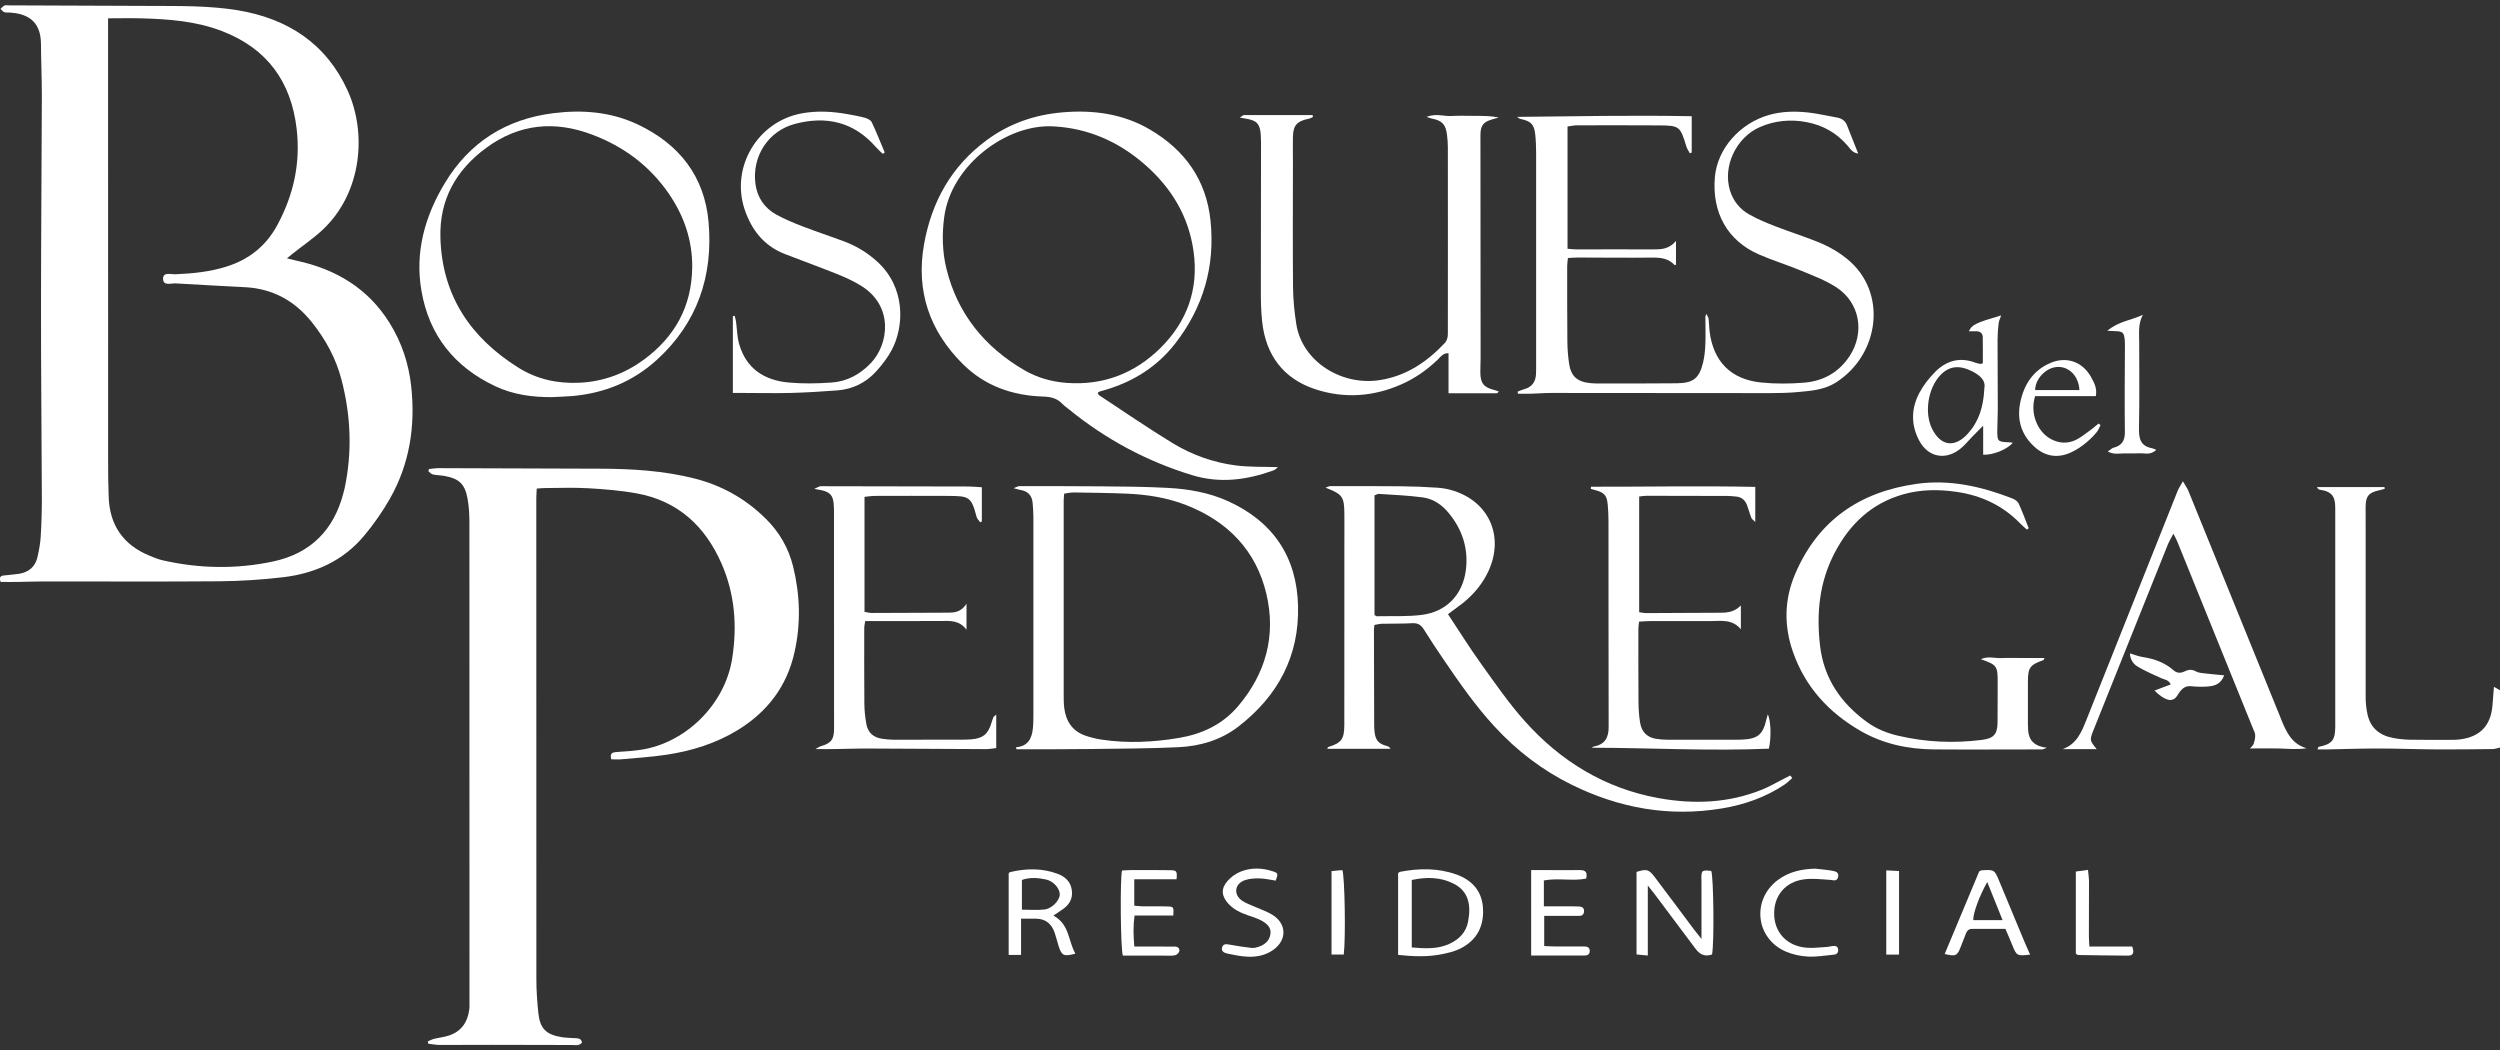
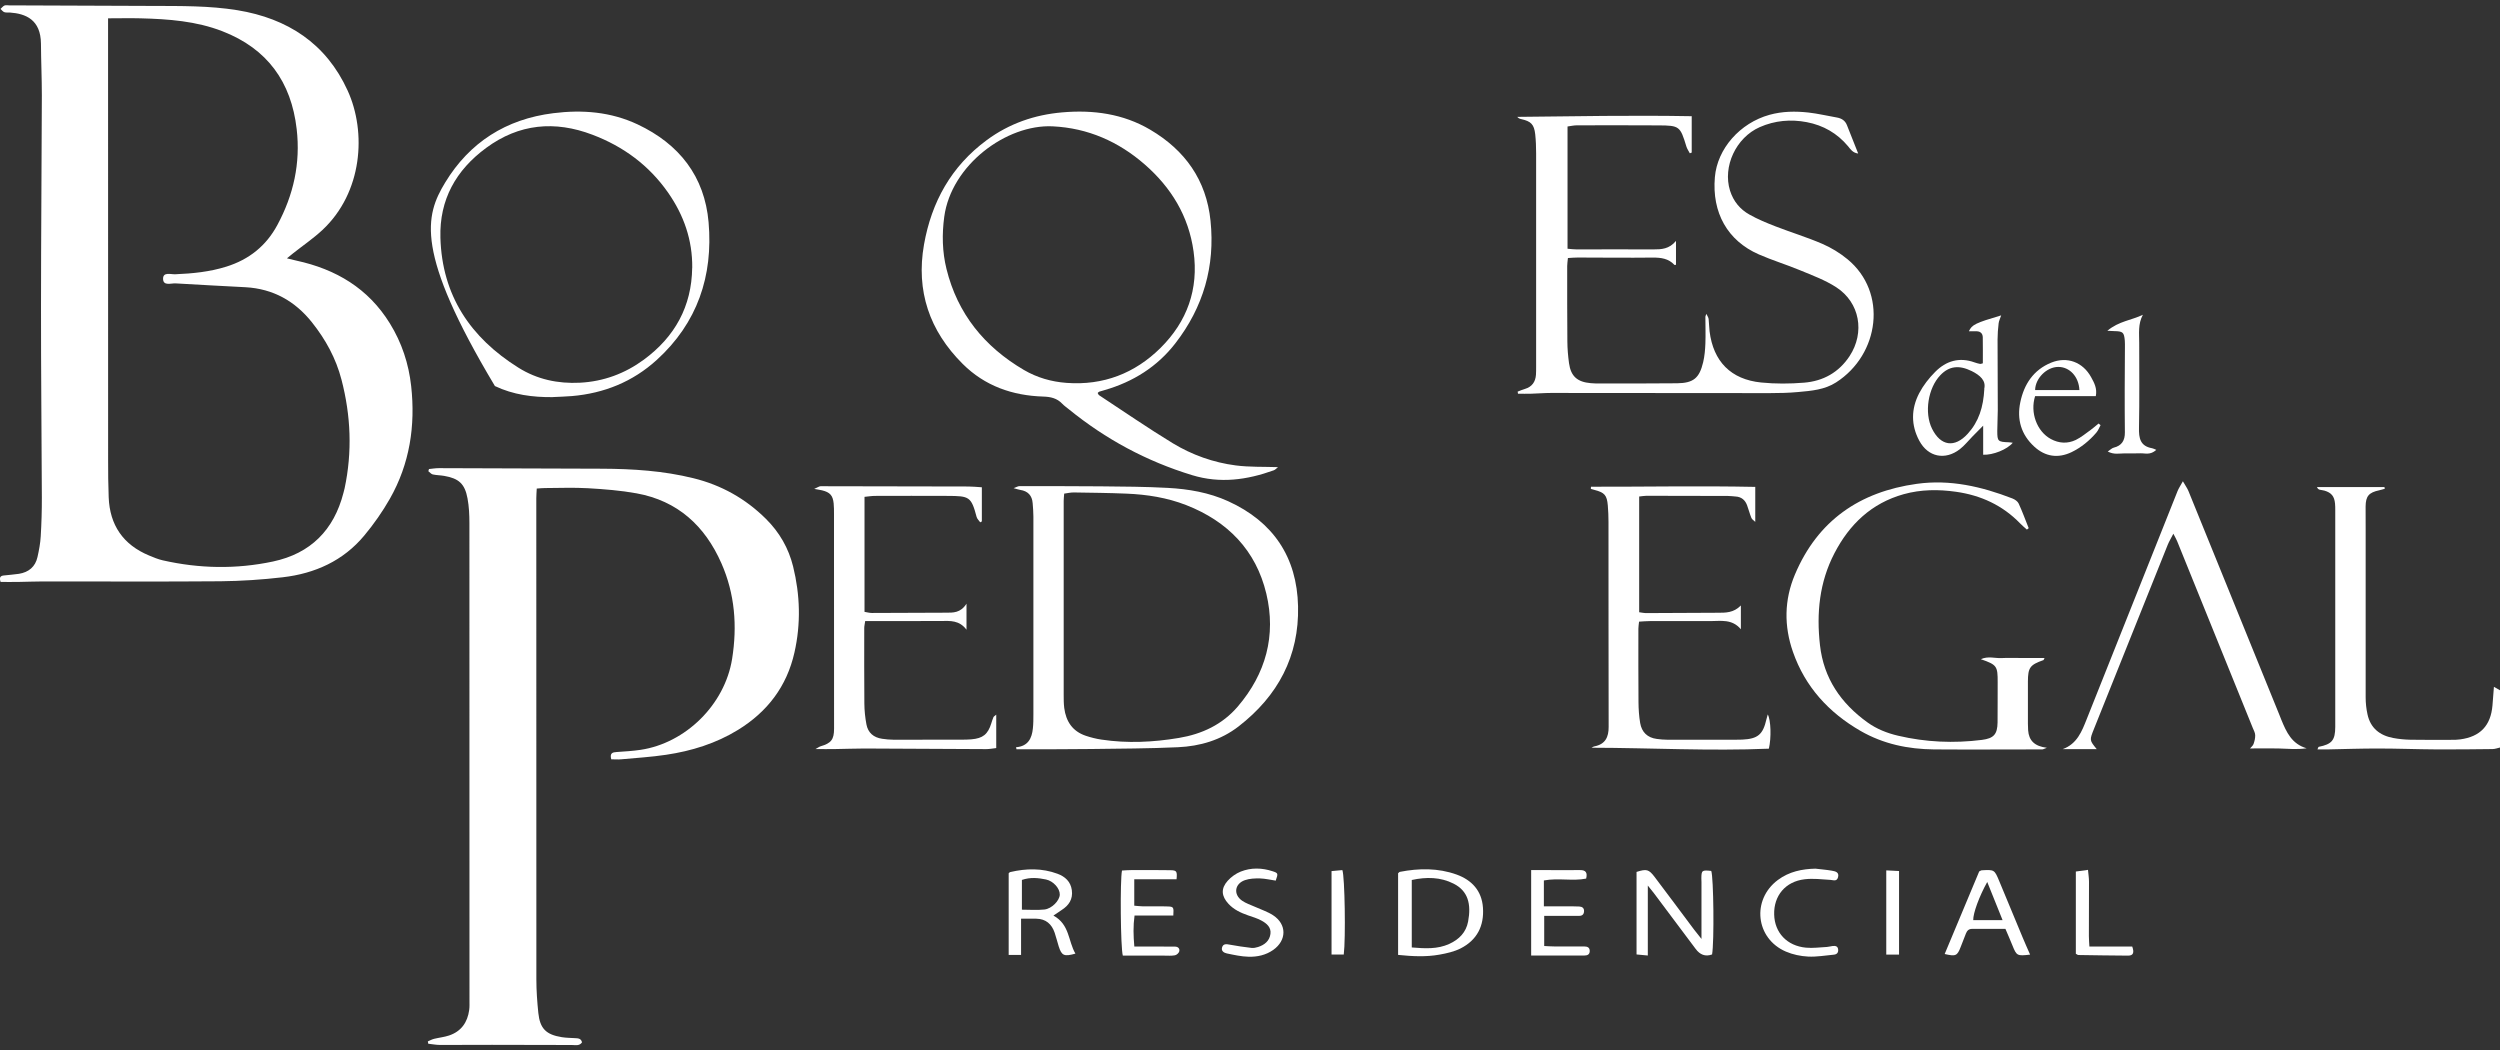
<svg xmlns="http://www.w3.org/2000/svg" width="238" height="100" viewBox="0 0 238 100" fill="none">
  <rect x="0" y="0" width="238" height="100" fill="#333333" stroke="none" />
  <path d="M238 71.163C237.767 71.216 237.538 71.306 237.304 71.311C235.509 71.332 233.719 71.353 231.924 71.343C230.065 71.332 228.212 71.258 226.358 71.258C224.775 71.258 223.193 71.311 221.615 71.343C221.297 71.348 220.978 71.343 220.622 71.343C220.691 71.189 220.707 71.105 220.739 71.099C221.992 70.85 222.311 70.48 222.316 69.204C222.316 62.326 222.316 55.453 222.316 48.576C222.316 48.364 222.316 48.152 222.295 47.94C222.231 47.247 221.95 46.903 221.286 46.707C221.143 46.664 220.983 46.659 220.84 46.622C220.739 46.596 220.649 46.543 220.574 46.368H227.001C227.011 46.421 227.022 46.474 227.033 46.527C226.857 46.58 226.682 46.638 226.502 46.675C225.514 46.887 225.216 47.231 225.206 48.221C225.2 48.978 225.211 49.735 225.211 50.492C225.211 55.792 225.206 61.092 225.211 66.392C225.211 66.932 225.269 67.483 225.386 68.007C225.668 69.315 226.555 70.019 227.835 70.257C228.371 70.358 228.923 70.411 229.465 70.422C230.772 70.448 232.084 70.432 233.39 70.432C233.661 70.432 233.937 70.432 234.208 70.39C236.115 70.136 237.119 69.082 237.283 67.16C237.331 66.599 237.374 66.043 237.421 65.386C237.698 65.545 237.846 65.63 238 65.715V71.168V71.163Z" fill="white" />
  <path d="M27.326 24.596C27.714 24.691 27.969 24.76 28.224 24.813C31.984 25.629 35.054 27.45 37.115 30.786C38.252 32.628 38.91 34.63 39.144 36.758C39.558 40.523 39.011 44.144 37.12 47.474C36.419 48.708 35.591 49.889 34.682 50.98C32.68 53.389 29.982 54.601 26.918 54.956C24.958 55.184 22.977 55.316 21.001 55.337C15.366 55.385 9.736 55.348 4.101 55.353C3.309 55.353 2.518 55.39 1.726 55.401C1.158 55.411 0.585 55.401 0.059 55.401C-0.106 54.945 0.069 54.818 0.351 54.786C0.834 54.728 1.323 54.702 1.801 54.628C2.73 54.479 3.362 53.96 3.569 53.029C3.713 52.383 3.84 51.721 3.877 51.059C3.952 49.82 3.989 48.576 3.984 47.337C3.962 41.306 3.899 35.276 3.904 29.25C3.904 22.526 3.968 15.796 3.984 9.072C3.984 7.436 3.909 5.8 3.899 4.164C3.883 1.866 2.443 1.3 0.951 1.194C0.77 1.183 0.574 1.215 0.409 1.157C0.271 1.109 0.165 0.955 0.048 0.849C0.176 0.738 0.282 0.59 0.425 0.526C0.553 0.474 0.723 0.511 0.877 0.511C5.412 0.526 9.948 0.548 14.489 0.564C17.198 0.574 19.923 0.537 22.599 0.971C27.38 1.755 31.055 4.137 33.1 8.633C34.9 12.582 34.528 18.322 30.683 21.906C29.823 22.706 28.835 23.378 27.911 24.109C27.751 24.236 27.597 24.363 27.326 24.585M10.288 1.739V2.814C10.288 16.474 10.288 30.134 10.293 43.795C10.293 44.975 10.299 46.156 10.347 47.337C10.447 49.989 11.722 51.858 14.197 52.886C14.617 53.06 15.042 53.24 15.482 53.341C18.972 54.135 22.488 54.199 25.983 53.457C29.573 52.695 31.788 50.455 32.696 46.924C32.733 46.776 32.776 46.633 32.808 46.484C33.546 43.011 33.402 39.569 32.51 36.144C31.984 34.116 31.002 32.326 29.701 30.69C28.081 28.657 25.999 27.492 23.38 27.344C21.165 27.217 18.945 27.122 16.731 26.979C16.295 26.952 15.552 27.244 15.525 26.571C15.498 25.851 16.258 26.132 16.683 26.11C18.329 26.042 19.954 25.883 21.543 25.385C23.709 24.707 25.34 23.41 26.413 21.403C27.948 18.55 28.617 15.537 28.245 12.297C27.73 7.791 25.446 4.635 21.181 2.978C18.68 2.004 16.035 1.813 13.379 1.744C12.386 1.718 11.387 1.744 10.283 1.744" fill="white" />
  <path d="M55.412 99.225C55.167 99.601 54.769 99.484 54.429 99.484C51.901 99.484 49.373 99.474 46.845 99.468C45.198 99.468 43.557 99.484 41.91 99.479C41.528 99.479 41.151 99.405 40.769 99.362C40.758 99.288 40.742 99.214 40.731 99.14C40.928 99.055 41.119 98.949 41.326 98.896C41.799 98.78 42.293 98.732 42.75 98.579C43.907 98.192 44.508 97.329 44.667 96.154C44.709 95.857 44.694 95.55 44.694 95.248C44.694 80.095 44.694 64.947 44.688 49.794C44.688 49.01 44.651 48.216 44.508 47.448C44.253 46.056 43.674 45.542 42.282 45.304C41.921 45.24 41.549 45.245 41.199 45.166C41.045 45.129 40.917 44.965 40.779 44.859C40.8 44.79 40.816 44.721 40.838 44.652C41.151 44.621 41.47 44.568 41.783 44.568C46.962 44.584 52.135 44.594 57.313 44.621C60.239 44.636 63.15 44.816 66.013 45.526C68.679 46.182 70.979 47.474 72.923 49.402C74.203 50.672 75.074 52.187 75.504 53.929C76.173 56.645 76.253 59.377 75.631 62.12C74.904 65.349 73.055 67.764 70.262 69.484C68.159 70.776 65.838 71.496 63.41 71.856C61.998 72.068 60.569 72.153 59.145 72.285C58.827 72.317 58.497 72.285 58.189 72.285C58.03 71.671 58.333 71.618 58.71 71.592C59.469 71.539 60.229 71.496 60.978 71.385C65.253 70.75 69.003 67.097 69.699 62.712C70.193 59.605 69.964 56.544 68.679 53.627C67.112 50.069 64.52 47.676 60.601 46.966C59.082 46.691 57.525 46.569 55.98 46.479C54.615 46.4 53.239 46.458 51.869 46.463C51.635 46.463 51.396 46.49 51.099 46.511C51.083 46.855 51.056 47.146 51.056 47.443C51.056 62.712 51.056 77.988 51.062 93.258C51.062 94.317 51.141 95.375 51.248 96.429C51.402 97.917 51.986 98.499 53.478 98.738C53.898 98.806 54.328 98.806 54.753 98.833C55.024 98.849 55.311 98.844 55.406 99.219" fill="white" />
  <path d="M161.051 11.052V14.526C160.993 14.547 160.929 14.573 160.871 14.594C160.759 14.377 160.611 14.171 160.542 13.943C159.957 12.016 159.888 11.947 157.891 11.937C155.305 11.921 152.718 11.926 150.126 11.931C149.834 11.931 149.542 12 149.229 12.042V23.68C149.51 23.701 149.797 23.744 150.084 23.744C152.522 23.744 154.954 23.728 157.392 23.744C158.167 23.744 158.911 23.717 159.554 22.934V25.205C159.522 25.205 159.437 25.242 159.41 25.221C158.842 24.607 158.125 24.517 157.328 24.522C154.954 24.549 152.58 24.522 150.206 24.517C149.909 24.517 149.611 24.543 149.266 24.564C149.239 24.861 149.197 25.094 149.197 25.327C149.197 27.72 149.192 30.113 149.213 32.506C149.218 33.2 149.277 33.899 149.372 34.587C149.547 35.826 150.164 36.366 151.433 36.477C151.587 36.493 151.736 36.504 151.89 36.504C154.476 36.504 157.063 36.52 159.655 36.488C161.216 36.467 161.779 36.001 162.14 34.487C162.278 33.904 162.331 33.295 162.353 32.697C162.385 31.85 162.353 31.003 162.353 30.155C162.353 30.097 162.39 30.044 162.448 29.88C162.544 30.092 162.645 30.224 162.661 30.367C162.709 30.759 162.703 31.156 162.751 31.543C163.107 34.407 164.775 36.123 167.659 36.414C169.013 36.551 170.399 36.541 171.754 36.43C173.565 36.282 175.057 35.456 176.082 33.899C177.553 31.654 177.065 28.805 174.807 27.344C173.751 26.661 172.529 26.211 171.355 25.724C170.065 25.189 168.721 24.781 167.441 24.22C164.456 22.912 162.964 20.244 163.256 16.866C163.484 14.166 165.635 11.714 168.455 10.931C169.677 10.592 170.925 10.576 172.168 10.713C173.071 10.814 173.963 11.031 174.861 11.185C175.317 11.264 175.657 11.476 175.827 11.91C176.172 12.778 176.512 13.641 176.9 14.616C176.374 14.552 176.167 14.203 175.939 13.927C174.903 12.688 173.586 11.931 172.003 11.629C170.474 11.338 168.965 11.471 167.531 12.101C165.258 13.101 163.983 15.865 164.7 18.152C165.019 19.164 165.651 19.926 166.549 20.429C167.34 20.874 168.184 21.223 169.034 21.552C170.505 22.123 172.024 22.584 173.474 23.209C174.324 23.574 175.153 24.082 175.87 24.67C179.726 27.831 178.934 33.751 174.797 36.403C173.713 37.102 172.449 37.208 171.206 37.319C170.298 37.404 169.385 37.425 168.471 37.425C161.529 37.425 154.588 37.414 147.646 37.409C147.009 37.409 146.371 37.468 145.734 37.483C145.325 37.494 144.921 37.483 144.512 37.483C144.502 37.414 144.491 37.351 144.481 37.282C144.714 37.192 144.943 37.092 145.182 37.023C145.846 36.822 146.175 36.356 146.223 35.683C146.239 35.44 146.239 35.201 146.239 34.958C146.239 28.17 146.239 21.387 146.239 14.6C146.239 13.996 146.217 13.387 146.154 12.789C146.047 11.836 145.75 11.545 144.815 11.338C144.688 11.312 144.56 11.264 144.443 11.126C149.956 11.068 155.453 10.962 161.057 11.063" fill="white" />
  <path d="M104.498 37.414C104.54 37.483 104.572 37.584 104.636 37.626C106.973 39.162 109.273 40.75 111.657 42.201C113.484 43.307 115.513 44.033 117.643 44.308C118.955 44.478 120.299 44.425 121.664 44.472C121.547 44.562 121.419 44.716 121.26 44.774C118.716 45.69 116.161 46.05 113.49 45.235C109.151 43.911 105.252 41.809 101.752 38.961C101.54 38.786 101.311 38.632 101.125 38.436C100.631 37.912 100.026 37.775 99.32 37.753C96.382 37.663 93.753 36.742 91.65 34.645C88.485 31.495 87.189 27.699 87.964 23.288C88.681 19.227 90.556 15.833 93.945 13.334C96.085 11.757 98.496 10.925 101.125 10.698C104.073 10.443 106.915 10.825 109.496 12.344C112.81 14.298 114.844 17.136 115.242 21.017C115.689 25.343 114.557 29.245 111.896 32.681C110.176 34.905 107.881 36.35 105.167 37.134C104.992 37.187 104.817 37.229 104.647 37.288C104.594 37.303 104.556 37.362 104.498 37.414ZM100.217 12.027C95.809 11.815 90.556 15.717 89.892 20.641C89.669 22.303 89.701 23.971 90.105 25.602C91.156 29.864 93.711 33.009 97.471 35.217C98.719 35.948 100.09 36.345 101.54 36.451C105.034 36.71 108.041 35.54 110.484 33.121C113.012 30.611 114.127 27.535 113.628 23.94C113.16 20.562 111.493 17.845 108.97 15.648C106.479 13.477 103.568 12.191 100.222 12.027" fill="white" />
-   <path d="M170.618 74.07C170.384 74.276 170.166 74.504 169.911 74.678C168.089 75.907 166.05 76.611 163.904 76.966C158.901 77.792 154.158 76.939 149.633 74.71C146.813 73.323 144.37 71.444 142.256 69.14C140.461 67.192 138.952 65.026 137.465 62.84C136.817 61.887 136.175 60.928 135.569 59.949C135.303 59.515 135.006 59.303 134.475 59.329C133.503 59.382 132.526 59.361 131.554 59.382C131.32 59.388 131.086 59.456 130.847 59.493C130.826 59.673 130.8 59.79 130.8 59.906C130.8 62.903 130.81 65.905 130.821 68.902C130.821 69.172 130.826 69.447 130.863 69.717C130.964 70.501 131.251 70.808 132.032 71.02C132.159 71.052 132.276 71.105 132.377 71.285H126.359C126.391 71.21 126.402 71.131 126.439 71.121C127.693 70.734 127.974 70.379 127.979 69.029C127.99 63.184 127.979 57.333 127.985 51.488C127.985 50.641 127.995 49.794 127.985 48.941C127.974 47.284 127.809 47.051 126.189 46.426C126.402 46.357 126.524 46.278 126.646 46.278C128.898 46.278 131.15 46.273 133.402 46.294C134.56 46.304 135.712 46.352 136.87 46.431C137.38 46.468 137.901 46.564 138.389 46.723C141.927 47.856 143.297 51.345 141.534 54.707C140.875 55.967 139.919 56.973 138.756 57.794C138.464 58 138.177 58.223 137.848 58.471C138.92 60.086 139.924 61.701 141.034 63.242C142.362 65.09 143.658 66.975 145.172 68.664C148.587 72.481 152.804 75.06 157.897 75.981C161.238 76.585 164.573 76.463 167.776 75.16C168.419 74.901 169.03 74.541 169.651 74.228C169.911 74.096 170.171 73.959 170.426 73.826C170.49 73.906 170.559 73.985 170.623 74.064M130.853 47.162V58.546C130.959 58.609 131.012 58.667 131.06 58.667C132.489 58.636 133.928 58.715 135.335 58.54C137.72 58.244 139.276 56.587 139.558 54.22C139.797 52.192 139.202 50.392 137.906 48.825C137.269 48.057 136.451 47.485 135.457 47.353C134.077 47.167 132.68 47.114 131.288 47.019C131.155 47.008 131.012 47.104 130.842 47.162" fill="white" />
-   <path d="M118.015 11.201C118.28 11.036 118.349 10.957 118.418 10.957C120.596 10.952 122.773 10.952 124.956 10.952C124.967 11.015 124.978 11.079 124.994 11.137C124.855 11.195 124.728 11.275 124.585 11.306C123.48 11.529 123.113 11.921 123.087 13.011C123.066 13.827 123.087 14.647 123.087 15.463C123.087 19.428 123.06 23.399 123.097 27.365C123.108 28.541 123.23 29.721 123.411 30.881C123.969 34.391 127.686 36.758 131.356 36.186C133.9 35.789 135.855 34.444 137.56 32.639C137.74 32.448 137.836 32.104 137.836 31.829C137.847 25.893 137.836 19.953 137.836 14.017C137.836 13.626 137.804 13.228 137.756 12.842C137.634 11.831 137.294 11.481 136.296 11.285C136.184 11.264 136.083 11.216 135.807 11.132C136.694 10.766 137.427 11.084 138.149 11.042C138.909 10.999 139.668 11.031 140.433 11.031C141.171 11.031 141.915 11.031 142.685 11.185C142.478 11.243 142.266 11.306 142.058 11.365C141.193 11.614 140.938 11.963 140.938 12.874C140.943 19.931 140.948 26.989 140.954 34.047C140.954 34.502 140.932 34.958 140.927 35.408C140.927 36.477 141.241 36.88 142.271 37.134C142.404 37.166 142.526 37.213 142.68 37.256C142.6 37.351 142.568 37.436 142.531 37.436C141.012 37.441 139.498 37.441 137.9 37.441V33.623C137.358 33.613 137.14 33.978 136.875 34.232C135.86 35.212 134.724 36.006 133.428 36.583C130.756 37.769 127.978 37.96 125.233 37.06C122.163 36.054 120.49 33.793 120.155 30.595C120.065 29.721 120.033 28.842 120.033 27.963C120.033 23.145 120.044 18.332 120.049 13.514C120.049 13.271 120.038 13.027 120.022 12.789C119.948 11.799 119.645 11.471 118.657 11.306C118.514 11.285 118.371 11.254 118.02 11.19" fill="white" />
  <path d="M96.733 71.136C97.869 71.046 98.236 70.294 98.331 69.341C98.379 68.891 98.379 68.436 98.379 67.981C98.379 61.712 98.379 55.443 98.379 49.174C98.379 48.751 98.342 48.327 98.31 47.909C98.257 47.173 97.859 46.749 97.12 46.638C96.977 46.617 96.839 46.564 96.499 46.474C96.796 46.362 96.913 46.283 97.03 46.283C99.617 46.283 102.198 46.273 104.784 46.299C106.914 46.32 109.044 46.331 111.169 46.447C113.15 46.553 115.099 46.887 116.926 47.718C121.223 49.677 123.469 53.044 123.575 57.714C123.687 62.464 121.658 66.255 117.919 69.151C116.225 70.464 114.238 71.041 112.14 71.136C109.379 71.263 106.612 71.269 103.844 71.306C101.778 71.332 99.707 71.327 97.641 71.332C97.349 71.332 97.062 71.332 96.77 71.332C96.754 71.263 96.743 71.2 96.727 71.131M101.311 46.987C101.29 47.273 101.263 47.48 101.263 47.686C101.263 53.833 101.263 59.98 101.263 66.133C101.263 66.556 101.263 66.985 101.316 67.404C101.481 68.674 102.102 69.622 103.366 70.046C103.855 70.21 104.36 70.337 104.869 70.411C107.334 70.782 109.788 70.66 112.231 70.252C114.424 69.887 116.363 68.981 117.829 67.271C120.511 64.137 121.504 60.499 120.553 56.513C119.571 52.393 116.873 49.629 112.937 48.089C111.11 47.374 109.182 47.072 107.228 46.993C105.555 46.924 103.882 46.908 102.209 46.881C101.916 46.881 101.624 46.95 101.311 46.993" fill="white" />
-   <path d="M52.623 37.806C50.711 37.828 48.852 37.579 47.116 36.753C43.255 34.921 40.859 31.924 40.126 27.709C39.473 23.977 40.466 20.53 42.383 17.374C44.705 13.551 48.178 11.338 52.666 10.777C55.438 10.428 58.136 10.639 60.697 11.841C64.664 13.71 67.081 16.792 67.458 21.165C67.898 26.259 66.401 30.743 62.518 34.27C60.234 36.345 57.515 37.441 54.45 37.706C53.845 37.759 53.234 37.769 52.629 37.801M65.901 25.496C65.928 22.849 65.105 20.493 63.602 18.338C61.785 15.738 59.347 13.943 56.4 12.826C52.82 11.465 49.416 11.772 46.282 14.081C43.398 16.204 41.826 19.01 41.927 22.627C42.081 28.122 44.779 32.141 49.357 35.005C51.131 36.117 53.107 36.541 55.205 36.435C57.462 36.319 59.496 35.561 61.297 34.238C64.239 32.072 65.848 29.181 65.896 25.496" fill="white" />
+   <path d="M52.623 37.806C50.711 37.828 48.852 37.579 47.116 36.753C39.473 23.977 40.466 20.53 42.383 17.374C44.705 13.551 48.178 11.338 52.666 10.777C55.438 10.428 58.136 10.639 60.697 11.841C64.664 13.71 67.081 16.792 67.458 21.165C67.898 26.259 66.401 30.743 62.518 34.27C60.234 36.345 57.515 37.441 54.45 37.706C53.845 37.759 53.234 37.769 52.629 37.801M65.901 25.496C65.928 22.849 65.105 20.493 63.602 18.338C61.785 15.738 59.347 13.943 56.4 12.826C52.82 11.465 49.416 11.772 46.282 14.081C43.398 16.204 41.826 19.01 41.927 22.627C42.081 28.122 44.779 32.141 49.357 35.005C51.131 36.117 53.107 36.541 55.205 36.435C57.462 36.319 59.496 35.561 61.297 34.238C64.239 32.072 65.848 29.181 65.896 25.496" fill="white" />
  <path d="M93.472 46.394V49.64C93.419 49.666 93.371 49.698 93.318 49.725C93.201 49.555 93.02 49.396 92.973 49.211C92.463 47.273 92.266 47.22 90.237 47.21C87.922 47.199 85.611 47.204 83.296 47.21C82.977 47.21 82.653 47.268 82.302 47.3V58.249C82.541 58.286 82.77 58.355 82.998 58.355C85.34 58.355 87.683 58.339 90.03 58.328C90.731 58.328 91.443 58.366 92.011 57.471V59.949C91.316 59.027 90.46 59.112 89.611 59.117C87.539 59.133 85.473 59.123 83.402 59.123H82.366C82.329 59.398 82.276 59.599 82.276 59.795C82.276 62.188 82.265 64.582 82.287 66.975C82.292 67.637 82.361 68.304 82.483 68.955C82.632 69.76 83.168 70.215 83.981 70.332C84.342 70.385 84.708 70.422 85.07 70.422C87.231 70.422 89.393 70.422 91.555 70.416C91.857 70.416 92.165 70.411 92.468 70.385C93.567 70.294 94.046 69.908 94.369 68.87C94.433 68.669 94.492 68.468 94.577 68.272C94.609 68.203 94.699 68.156 94.842 68.034V71.216C94.523 71.253 94.205 71.316 93.881 71.316C90.014 71.3 86.153 71.274 82.287 71.258C81.346 71.258 80.401 71.3 79.461 71.311C78.919 71.322 78.372 71.311 77.634 71.311C77.899 71.163 78 71.083 78.123 71.046C79.126 70.755 79.403 70.406 79.403 69.368C79.403 63.888 79.403 58.403 79.397 52.923C79.397 51.588 79.397 50.259 79.397 48.925C79.397 48.592 79.397 48.258 79.365 47.925C79.286 47.162 79.015 46.865 78.261 46.68C78.091 46.638 77.915 46.617 77.512 46.543C77.852 46.4 77.984 46.288 78.123 46.288C82.807 46.288 87.497 46.304 92.181 46.315C92.574 46.315 92.962 46.357 93.477 46.389" fill="white" />
  <path d="M192.961 50.418C192.744 50.222 192.515 50.037 192.313 49.825C190.64 48.099 188.574 47.151 186.216 46.818C184.548 46.58 182.875 46.59 181.234 47.046C178.164 47.903 176.066 49.915 174.638 52.669C173.204 55.427 172.917 58.371 173.262 61.421C173.618 64.582 175.254 66.954 177.787 68.775C178.658 69.4 179.651 69.797 180.698 70.04C183.332 70.66 185.998 70.776 188.68 70.438C189.801 70.294 190.152 69.908 190.168 68.78C190.184 67.51 190.168 66.234 190.178 64.963C190.184 63.406 190.109 63.29 188.574 62.755C189.275 62.437 189.918 62.681 190.539 62.649C191.24 62.612 191.942 62.644 192.637 62.644C193.296 62.644 193.949 62.644 194.64 62.644C194.581 62.755 194.565 62.829 194.528 62.845C193.253 63.295 193.062 63.549 193.057 64.889C193.052 66.223 193.057 67.557 193.057 68.886C193.057 69.098 193.062 69.31 193.078 69.522C193.147 70.496 193.684 71.046 194.863 71.189C194.571 71.295 194.502 71.343 194.432 71.343C190.996 71.343 187.554 71.369 184.118 71.343C181.648 71.322 179.285 70.829 177.118 69.58C174.085 67.827 171.849 65.381 170.691 62.067C169.831 59.61 169.852 57.121 170.877 54.696C173.044 49.561 177.033 46.818 182.482 46.061C185.648 45.621 188.654 46.32 191.58 47.453C191.814 47.543 192.085 47.729 192.181 47.946C192.531 48.708 192.818 49.497 193.131 50.281C193.073 50.328 193.014 50.376 192.956 50.424" fill="white" />
  <path d="M151.47 46.336C156.644 46.347 161.822 46.241 167.101 46.352V49.682C166.963 49.55 166.788 49.449 166.73 49.301C166.57 48.909 166.469 48.496 166.321 48.099C166.135 47.607 165.789 47.3 165.232 47.268C164.987 47.252 164.748 47.215 164.504 47.215C161.918 47.204 159.331 47.204 156.744 47.199C156.537 47.199 156.33 47.242 156.049 47.268V58.286C156.293 58.318 156.527 58.371 156.755 58.366C159.007 58.36 161.259 58.339 163.511 58.334C164.276 58.334 165.041 58.35 165.731 57.64V59.906C164.892 58.906 163.83 59.128 162.815 59.128C160.898 59.128 158.98 59.123 157.063 59.128C156.734 59.128 156.41 59.16 156.038 59.181C156.012 59.451 155.974 59.652 155.974 59.853C155.974 62.183 155.964 64.518 155.985 66.848C155.99 67.51 156.033 68.182 156.144 68.833C156.293 69.696 156.829 70.231 157.732 70.347C158.062 70.39 158.396 70.422 158.731 70.422C160.893 70.427 163.054 70.422 165.216 70.422C165.428 70.422 165.641 70.422 165.853 70.411C167.346 70.342 167.834 69.929 168.164 68.478C168.195 68.341 168.238 68.203 168.291 68.013C168.594 68.563 168.636 70.247 168.397 71.274C162.789 71.512 157.164 71.195 151.513 71.184C151.609 71.136 151.699 71.067 151.8 71.052C152.825 70.85 153.149 70.173 153.143 69.198C153.128 62.686 153.133 56.179 153.128 49.666C153.128 49.153 153.106 48.634 153.064 48.126C152.979 47.136 152.761 46.892 151.784 46.638C151.672 46.606 151.561 46.574 151.449 46.543C151.449 46.474 151.455 46.41 151.46 46.341" fill="white" />
  <path d="M199.616 71.316H196.371C197.741 70.819 198.193 69.622 198.66 68.447C201.539 61.214 204.418 53.987 207.302 46.754C207.408 46.49 207.572 46.251 207.811 45.817C208.056 46.246 208.231 46.479 208.337 46.739C211.227 53.833 214.105 60.934 216.989 68.034C217.058 68.203 217.122 68.373 217.191 68.542C217.669 69.701 218.179 70.829 219.592 71.237C218.667 71.375 217.781 71.274 216.888 71.253C216.007 71.232 215.13 71.253 214.201 71.253C214.307 71.126 214.472 70.999 214.535 70.835C214.631 70.565 214.705 70.268 214.695 69.987C214.689 69.754 214.557 69.527 214.466 69.304C212.071 63.38 209.67 57.46 207.27 51.535C207.195 51.345 207.089 51.17 206.903 50.81C206.68 51.249 206.5 51.541 206.372 51.853C204.025 57.699 201.688 63.544 199.345 69.394C198.915 70.469 198.91 70.464 199.616 71.327" fill="white" />
-   <path d="M84.04 14.647C83.811 14.425 83.572 14.219 83.365 13.98C81.273 11.592 78.633 11.005 75.664 11.799C73.109 12.482 71.569 14.917 71.92 17.522C72.095 18.809 72.775 19.799 73.895 20.424C74.687 20.863 75.537 21.213 76.381 21.541C77.714 22.055 79.074 22.499 80.412 23.002C81.533 23.426 82.531 24.035 83.434 24.834C86.228 27.307 86.106 31.04 84.889 33.322C84.496 34.063 83.965 34.746 83.397 35.371C82.42 36.446 81.166 37.054 79.711 37.166C78.224 37.282 76.737 37.367 75.25 37.409C73.757 37.446 72.265 37.409 70.772 37.409C70.448 37.409 70.119 37.409 69.769 37.409V30.097C69.827 30.087 69.885 30.076 69.939 30.066C69.981 30.24 70.039 30.41 70.066 30.584C70.167 31.305 70.167 32.046 70.363 32.739C71.022 35.074 72.737 36.197 75.053 36.414C76.407 36.541 77.788 36.514 79.153 36.419C80.63 36.319 81.873 35.646 82.909 34.561C84.582 32.808 85.118 29.192 82.027 27.238C81.315 26.788 80.529 26.428 79.743 26.11C78.081 25.438 76.392 24.834 74.719 24.183C72.732 23.41 71.548 21.896 70.889 19.937C69.546 15.918 72.116 11.582 76.296 10.798C77.751 10.528 79.207 10.602 80.656 10.862C81.225 10.962 81.798 11.063 82.351 11.216C82.59 11.285 82.903 11.439 82.993 11.64C83.44 12.582 83.822 13.557 84.226 14.52C84.162 14.563 84.098 14.605 84.034 14.647" fill="white" />
  <path d="M191.618 42.148C191.076 42.799 189.732 43.329 188.798 43.292V40.523C188.399 40.925 188.097 41.232 187.788 41.544C187.385 41.952 187.024 42.418 186.572 42.767C185.181 43.842 183.555 43.514 182.722 41.968C181.914 40.48 181.936 38.918 182.706 37.436C183.093 36.694 183.63 36.006 184.225 35.408C185.26 34.359 186.524 33.973 187.98 34.502C188.15 34.566 188.325 34.608 188.505 34.645C188.559 34.656 188.617 34.624 188.766 34.587C188.766 33.777 188.776 32.946 188.76 32.109C188.755 31.765 188.553 31.548 188.181 31.537C187.942 31.532 187.698 31.537 187.438 31.537C187.725 30.913 188.059 30.748 190.513 30.023C190.412 30.325 190.295 30.547 190.269 30.786C190.21 31.294 190.168 31.808 190.168 32.316C190.168 34.555 190.189 36.795 190.189 39.029C190.189 39.697 190.141 40.358 190.141 41.026C190.141 42.016 190.2 42.069 191.241 42.106C191.331 42.106 191.421 42.127 191.607 42.148M188.898 37.017C189.09 36.239 188.505 35.725 187.709 35.328C186.498 34.73 185.547 34.847 184.719 35.72C183.545 36.949 183.178 39.305 183.933 40.819C184.75 42.466 186.078 42.662 187.321 41.301C188.373 40.152 188.819 38.765 188.909 37.012" fill="white" />
  <path d="M161.981 89.387C161.981 87.476 161.981 85.734 161.981 83.987C161.981 83.865 161.97 83.743 161.97 83.621C161.976 82.853 162.029 82.816 162.911 82.912C163.134 83.515 163.203 89.657 162.99 90.864C162.337 91.103 161.832 90.88 161.429 90.34C160.101 88.567 158.778 86.798 157.451 85.03C157.297 84.828 157.132 84.632 156.872 84.304V86.607C156.872 87.306 156.872 88 156.872 88.694V90.965C156.447 90.928 156.144 90.896 155.799 90.864V83.007C156.755 82.705 156.962 82.748 157.536 83.505C158.8 85.173 160.042 86.851 161.296 88.524C161.492 88.784 161.7 89.038 161.981 89.387Z" fill="white" />
  <path d="M133.099 90.907V83.134C133.173 83.076 133.21 83.012 133.263 83.002C135.085 82.647 136.912 82.626 138.665 83.256C140.104 83.775 141.065 84.791 141.177 86.406C141.299 88.148 140.614 89.498 139.042 90.293C138.431 90.6 137.725 90.758 137.045 90.88C135.754 91.113 134.453 91.044 133.104 90.907M134.4 90.197C135.669 90.303 136.843 90.372 137.964 89.864C138.909 89.435 139.573 88.757 139.764 87.73C140.078 86.057 139.754 84.823 138.394 84.129C137.14 83.489 135.786 83.473 134.4 83.775V90.203V90.197Z" fill="white" />
  <path d="M100.286 87.163C101.842 88.01 101.683 89.599 102.379 90.785C101.295 91.087 101.077 90.981 100.791 90.102C100.652 89.668 100.552 89.223 100.403 88.794C100.121 87.968 99.564 87.476 98.655 87.46C98.209 87.449 97.768 87.46 97.206 87.46V90.907H96.026V83.139C96.026 83.139 96.106 83.034 96.186 83.018C97.694 82.668 99.203 82.636 100.674 83.182C101.391 83.447 101.927 83.923 102.039 84.744C102.155 85.607 101.757 86.195 101.061 86.639C100.838 86.782 100.621 86.936 100.286 87.163ZM97.29 86.602C98.055 86.602 98.746 86.66 99.425 86.586C100.137 86.512 100.881 85.723 100.891 85.167C100.907 84.59 100.286 83.875 99.58 83.727C98.841 83.574 98.092 83.494 97.285 83.769V86.602H97.29Z" fill="white" />
  <path d="M199.521 37.711H193.743C193.243 39.289 193.918 41.078 195.24 41.793C196.01 42.212 196.828 42.259 197.614 41.883C198.124 41.634 198.576 41.258 199.043 40.92C199.298 40.734 199.537 40.523 199.781 40.321C199.845 40.374 199.909 40.422 199.973 40.475C199.84 40.718 199.744 40.989 199.564 41.195C198.905 41.957 198.135 42.598 197.216 43.043C195.931 43.657 194.715 43.482 193.668 42.524C192.41 41.375 191.995 39.924 192.33 38.309C192.68 36.594 193.583 35.212 195.272 34.524C196.791 33.904 198.294 34.476 199.08 35.916C199.367 36.44 199.665 36.975 199.521 37.711ZM197.96 37.134C197.901 35.853 197.025 34.926 195.947 34.931C194.847 34.931 193.759 36.017 193.743 37.134H197.96Z" fill="white" />
  <path d="M193.264 90.88C192.027 91.023 191.984 90.997 191.581 90.001C191.379 89.498 191.161 89.001 190.917 88.429C189.86 88.429 188.803 88.429 187.746 88.429C187.417 88.429 187.257 88.609 187.151 88.884C186.992 89.308 186.822 89.726 186.657 90.15C186.328 91.002 186.19 91.066 185.133 90.822C186.243 88.175 187.342 85.543 188.42 82.959C188.543 82.901 188.596 82.859 188.649 82.853C189.865 82.785 189.87 82.785 190.327 83.881C191.071 85.665 191.809 87.455 192.553 89.239C192.77 89.763 193.004 90.282 193.264 90.875M190.646 87.598C190.131 86.316 189.679 85.189 189.185 83.965C188.41 85.353 187.831 86.957 187.852 87.598H190.646Z" fill="white" />
  <path d="M107.982 83.711V86.221C108.232 86.242 108.524 86.279 108.811 86.284C109.602 86.295 110.394 86.263 111.185 86.295C111.732 86.316 111.748 86.374 111.7 87.158H108.009C107.871 88.164 107.897 89.075 107.988 90.107C108.529 90.107 109.002 90.107 109.48 90.107C110.271 90.107 111.063 90.107 111.854 90.118C112.152 90.118 112.337 90.303 112.263 90.579C112.221 90.732 112.013 90.917 111.854 90.944C111.53 91.007 111.19 90.976 110.856 90.976C109.523 90.976 108.189 90.976 106.893 90.976C106.676 90.229 106.623 83.769 106.814 82.875C107.09 82.859 107.387 82.832 107.68 82.832C108.928 82.832 110.176 82.816 111.419 82.843C112.029 82.853 112.077 82.949 112.008 83.706H107.993L107.982 83.711Z" fill="white" />
  <path d="M200.62 31.49C201.709 30.569 202.941 30.484 204.003 29.965C203.525 30.849 203.653 31.755 203.653 32.649C203.653 35.339 203.685 38.034 203.632 40.724C203.61 41.709 203.743 42.471 204.88 42.672C204.997 42.693 205.108 42.757 205.278 42.826C204.699 43.361 204.2 43.133 203.748 43.154C203.233 43.175 202.713 43.165 202.198 43.165C201.73 43.165 201.247 43.297 200.657 42.984C200.912 42.815 201.05 42.662 201.22 42.619C202.001 42.429 202.298 41.926 202.288 41.158C202.272 39.797 202.272 38.436 202.272 37.076C202.272 35.747 202.288 34.413 202.293 33.084C202.293 32.872 202.298 32.66 202.283 32.448C202.213 31.633 202.107 31.537 201.279 31.522C201.135 31.522 200.992 31.506 200.62 31.49Z" fill="white" />
  <path d="M146.977 83.822V86.284C147.757 86.284 148.506 86.284 149.255 86.284C149.622 86.284 149.983 86.284 150.349 86.3C150.62 86.316 150.817 86.443 150.801 86.75C150.79 87.042 150.636 87.19 150.339 87.19C149.637 87.19 148.942 87.19 148.241 87.19C147.853 87.19 147.46 87.19 147.008 87.19V90.06C147.343 90.076 147.662 90.102 147.986 90.102C148.931 90.107 149.871 90.102 150.817 90.102C151.135 90.102 151.358 90.208 151.342 90.568C151.326 90.875 151.109 90.965 150.838 90.965C149.17 90.965 147.502 90.965 145.766 90.965V82.832H147.051C148.177 82.832 149.303 82.843 150.429 82.832C150.965 82.827 151.141 83.071 151.002 83.642C149.722 83.902 148.384 83.563 146.987 83.817" fill="white" />
  <path d="M172.863 82.7C173.373 82.763 173.894 82.801 174.398 82.891C174.717 82.949 175.11 83.023 174.983 83.51C174.866 83.944 174.547 83.785 174.244 83.764C173.432 83.711 172.603 83.611 171.801 83.706C169.969 83.923 168.853 85.273 168.901 87.063C168.944 88.789 170.118 90.049 171.929 90.218C172.587 90.282 173.262 90.181 173.926 90.15C174.106 90.139 174.281 90.081 174.467 90.06C174.728 90.033 174.961 90.065 174.993 90.398C175.02 90.695 174.866 90.859 174.579 90.885C173.761 90.96 172.943 91.108 172.13 91.066C171.413 91.028 170.67 90.875 170.011 90.589C167.127 89.345 166.734 85.654 169.252 83.775C170.325 82.975 171.552 82.721 172.869 82.695" fill="white" />
  <path d="M121.468 83.838C120.963 83.764 120.458 83.642 119.949 83.626C119.471 83.616 118.961 83.637 118.515 83.791C117.532 84.135 117.399 85.157 118.244 85.744C118.61 85.999 119.056 86.141 119.471 86.327C120.049 86.591 120.671 86.787 121.197 87.132C122.519 87.995 122.503 89.525 121.207 90.436C120.506 90.928 119.694 91.103 118.87 91.081C118.18 91.066 117.489 90.912 116.804 90.769C116.555 90.716 116.241 90.563 116.337 90.208C116.443 89.821 116.751 89.869 117.081 89.933C117.76 90.06 118.451 90.16 119.136 90.24C119.338 90.266 119.566 90.218 119.763 90.155C120.384 89.959 120.862 89.573 120.947 88.905C121.032 88.275 120.575 87.899 120.081 87.635C119.683 87.418 119.242 87.29 118.812 87.142C118.116 86.899 117.458 86.597 116.948 86.041C116.273 85.31 116.215 84.59 116.873 83.854C117.203 83.484 117.654 83.161 118.116 82.975C119.104 82.584 120.145 82.61 121.154 82.944C121.691 83.118 121.685 83.161 121.452 83.822" fill="white" />
  <path d="M197.62 90.785V82.97C197.981 82.922 198.321 82.875 198.777 82.811C198.815 83.245 198.873 83.59 198.873 83.934C198.873 85.66 198.862 87.386 198.862 89.112C198.862 89.408 198.889 89.7 198.91 90.112H202.989C203.18 90.653 203.122 90.976 202.596 90.976C201.013 90.97 199.436 90.939 197.853 90.917C197.8 90.917 197.747 90.864 197.614 90.796" fill="white" />
-   <path d="M211.742 64.29C211.434 65.127 210.844 65.291 210.244 65.349C209.702 65.402 209.15 65.381 208.608 65.328C208.156 65.286 207.859 65.45 207.583 65.773C207.301 66.101 207.179 66.625 206.616 66.641C206.25 66.652 205.639 66.287 205.113 65.741C205.634 65.545 206.122 65.36 206.653 65.159C206.452 64.703 206.059 64.703 205.751 64.566C205.012 64.227 204.263 63.904 203.562 63.496C203.148 63.258 202.813 62.882 202.766 62.199C203.206 62.331 203.589 62.49 203.982 62.548C205.087 62.718 206.096 63.078 206.94 63.824C207.296 64.137 207.673 64.073 208.04 63.893C208.396 63.718 208.704 63.724 209.065 63.925C209.314 64.063 209.638 64.073 209.936 64.11C210.499 64.179 211.067 64.227 211.736 64.29" fill="white" />
  <path d="M179.572 90.875V82.859C180.008 82.88 180.38 82.901 180.789 82.922V90.875H179.572Z" fill="white" />
  <path d="M126.763 82.928C127.119 82.896 127.464 82.864 127.793 82.832C128.027 83.452 128.117 89.377 127.926 90.87H126.763V82.928Z" fill="white" />
</svg>